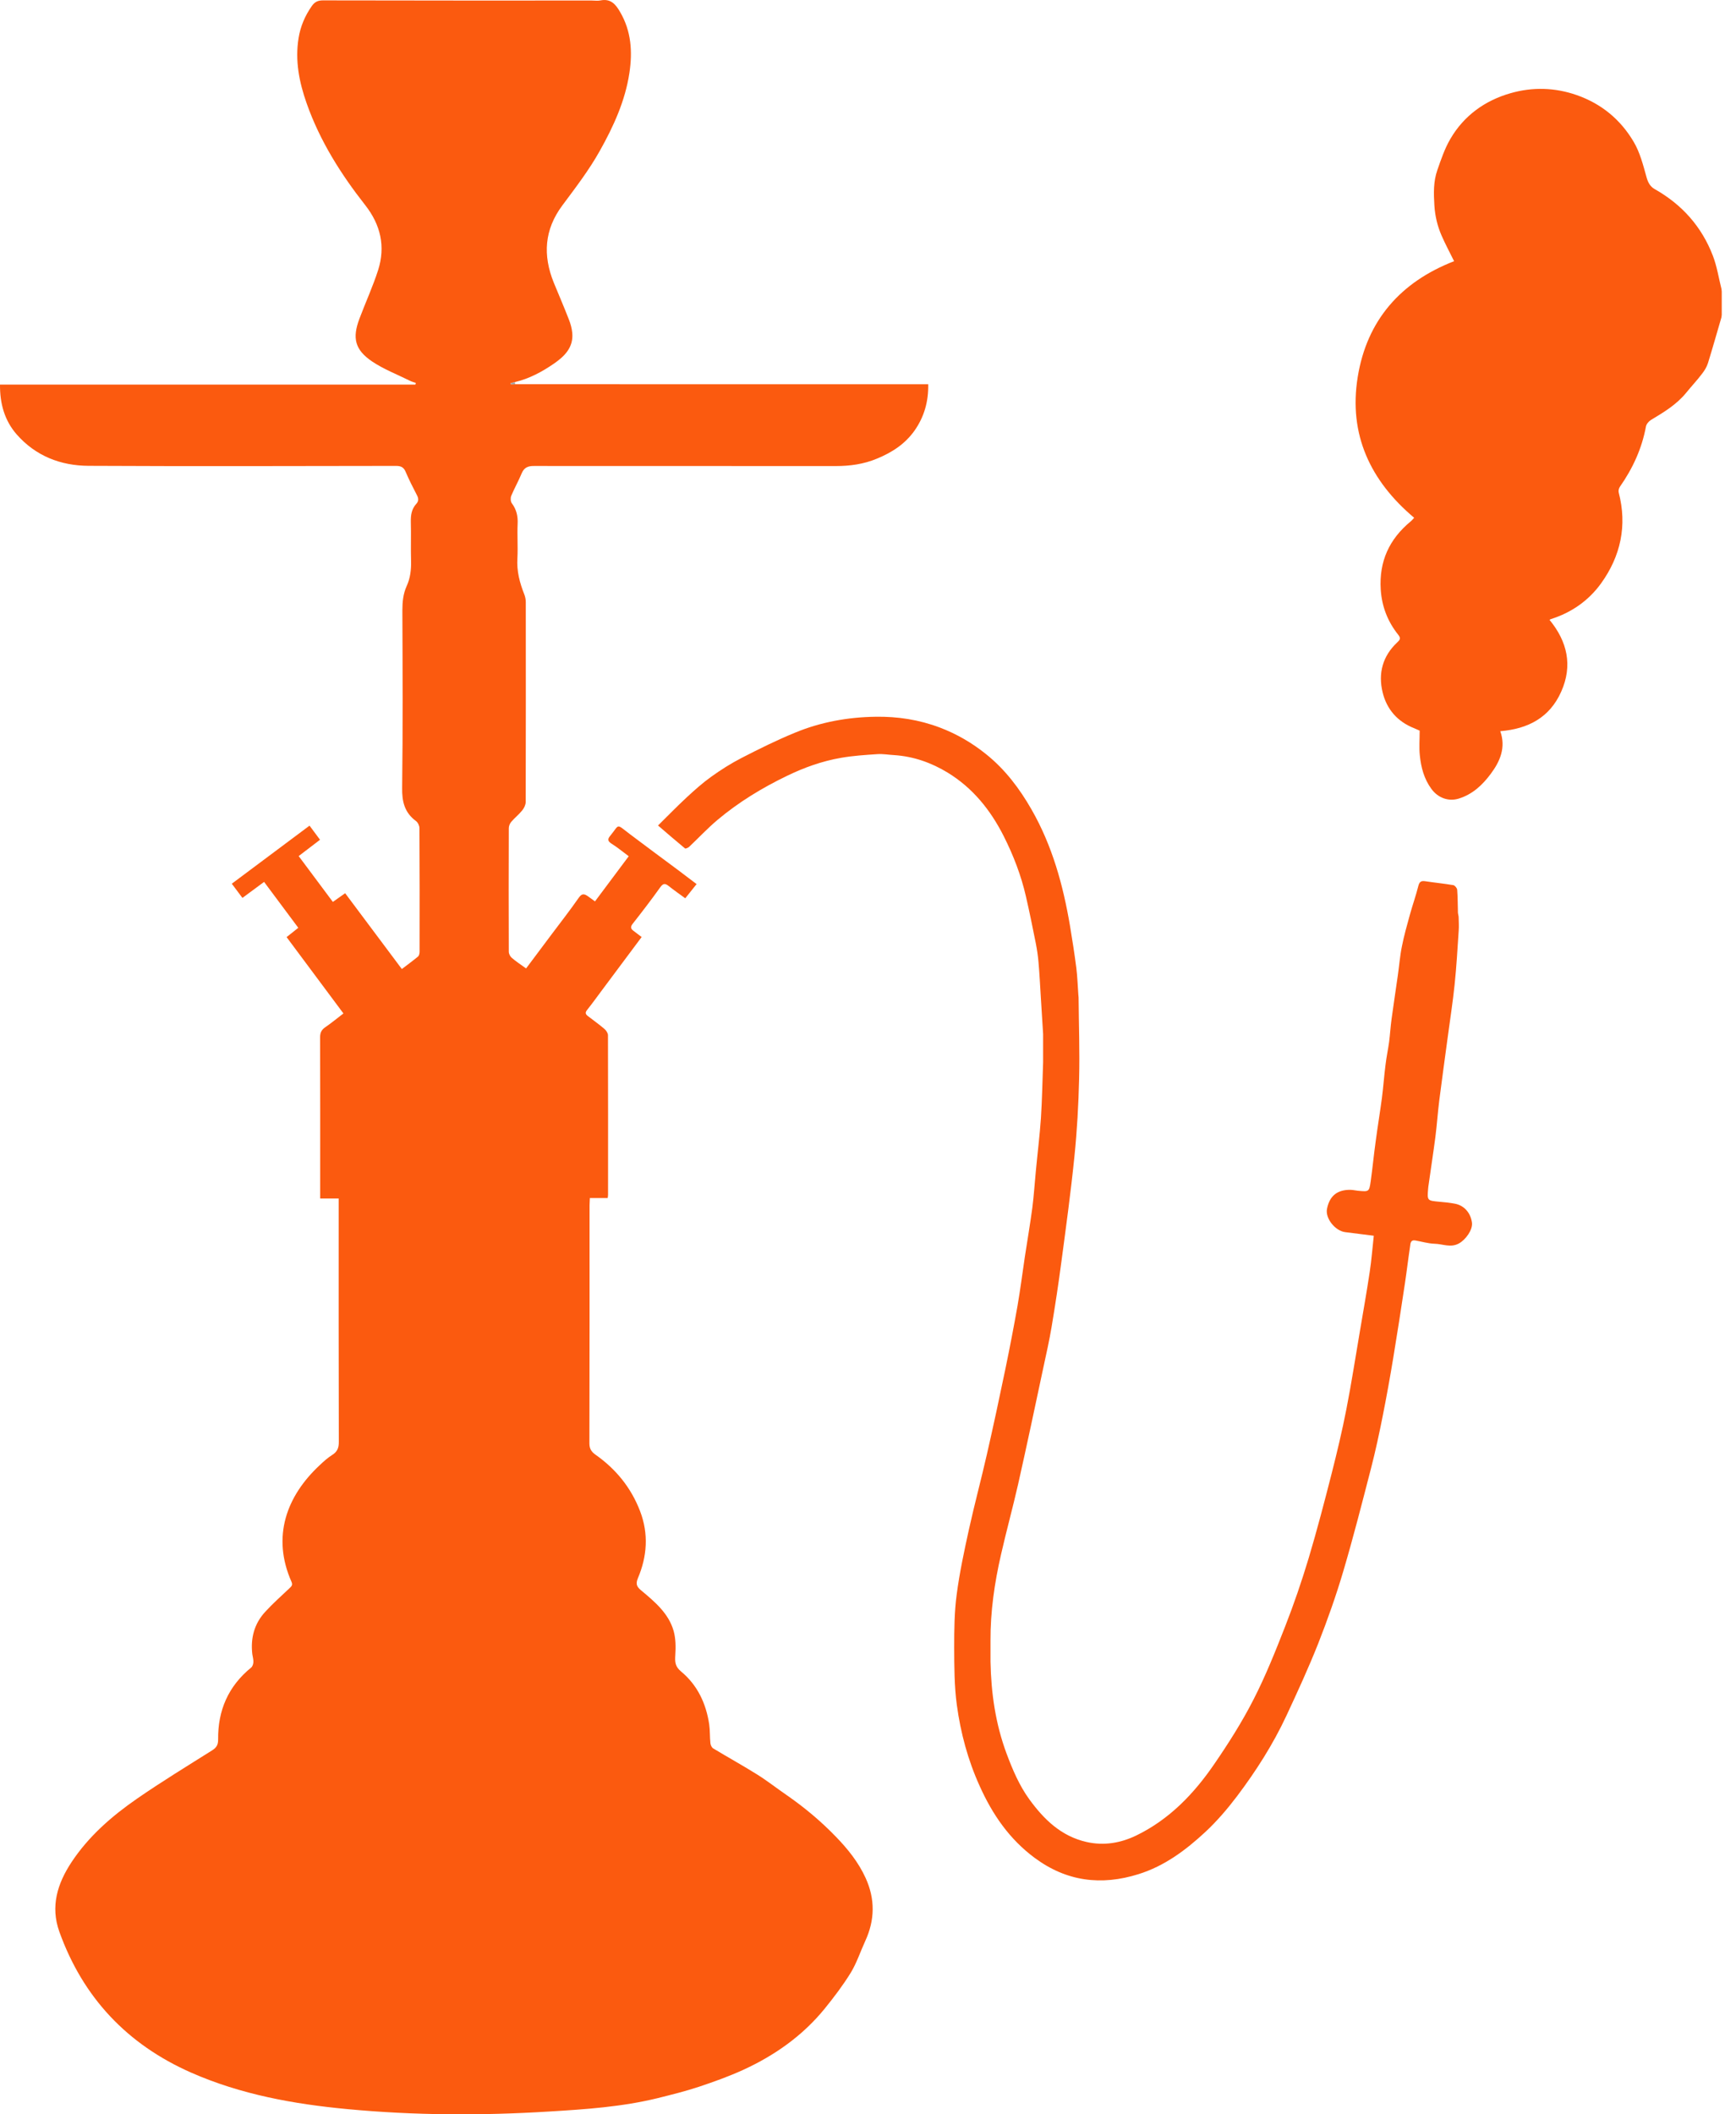
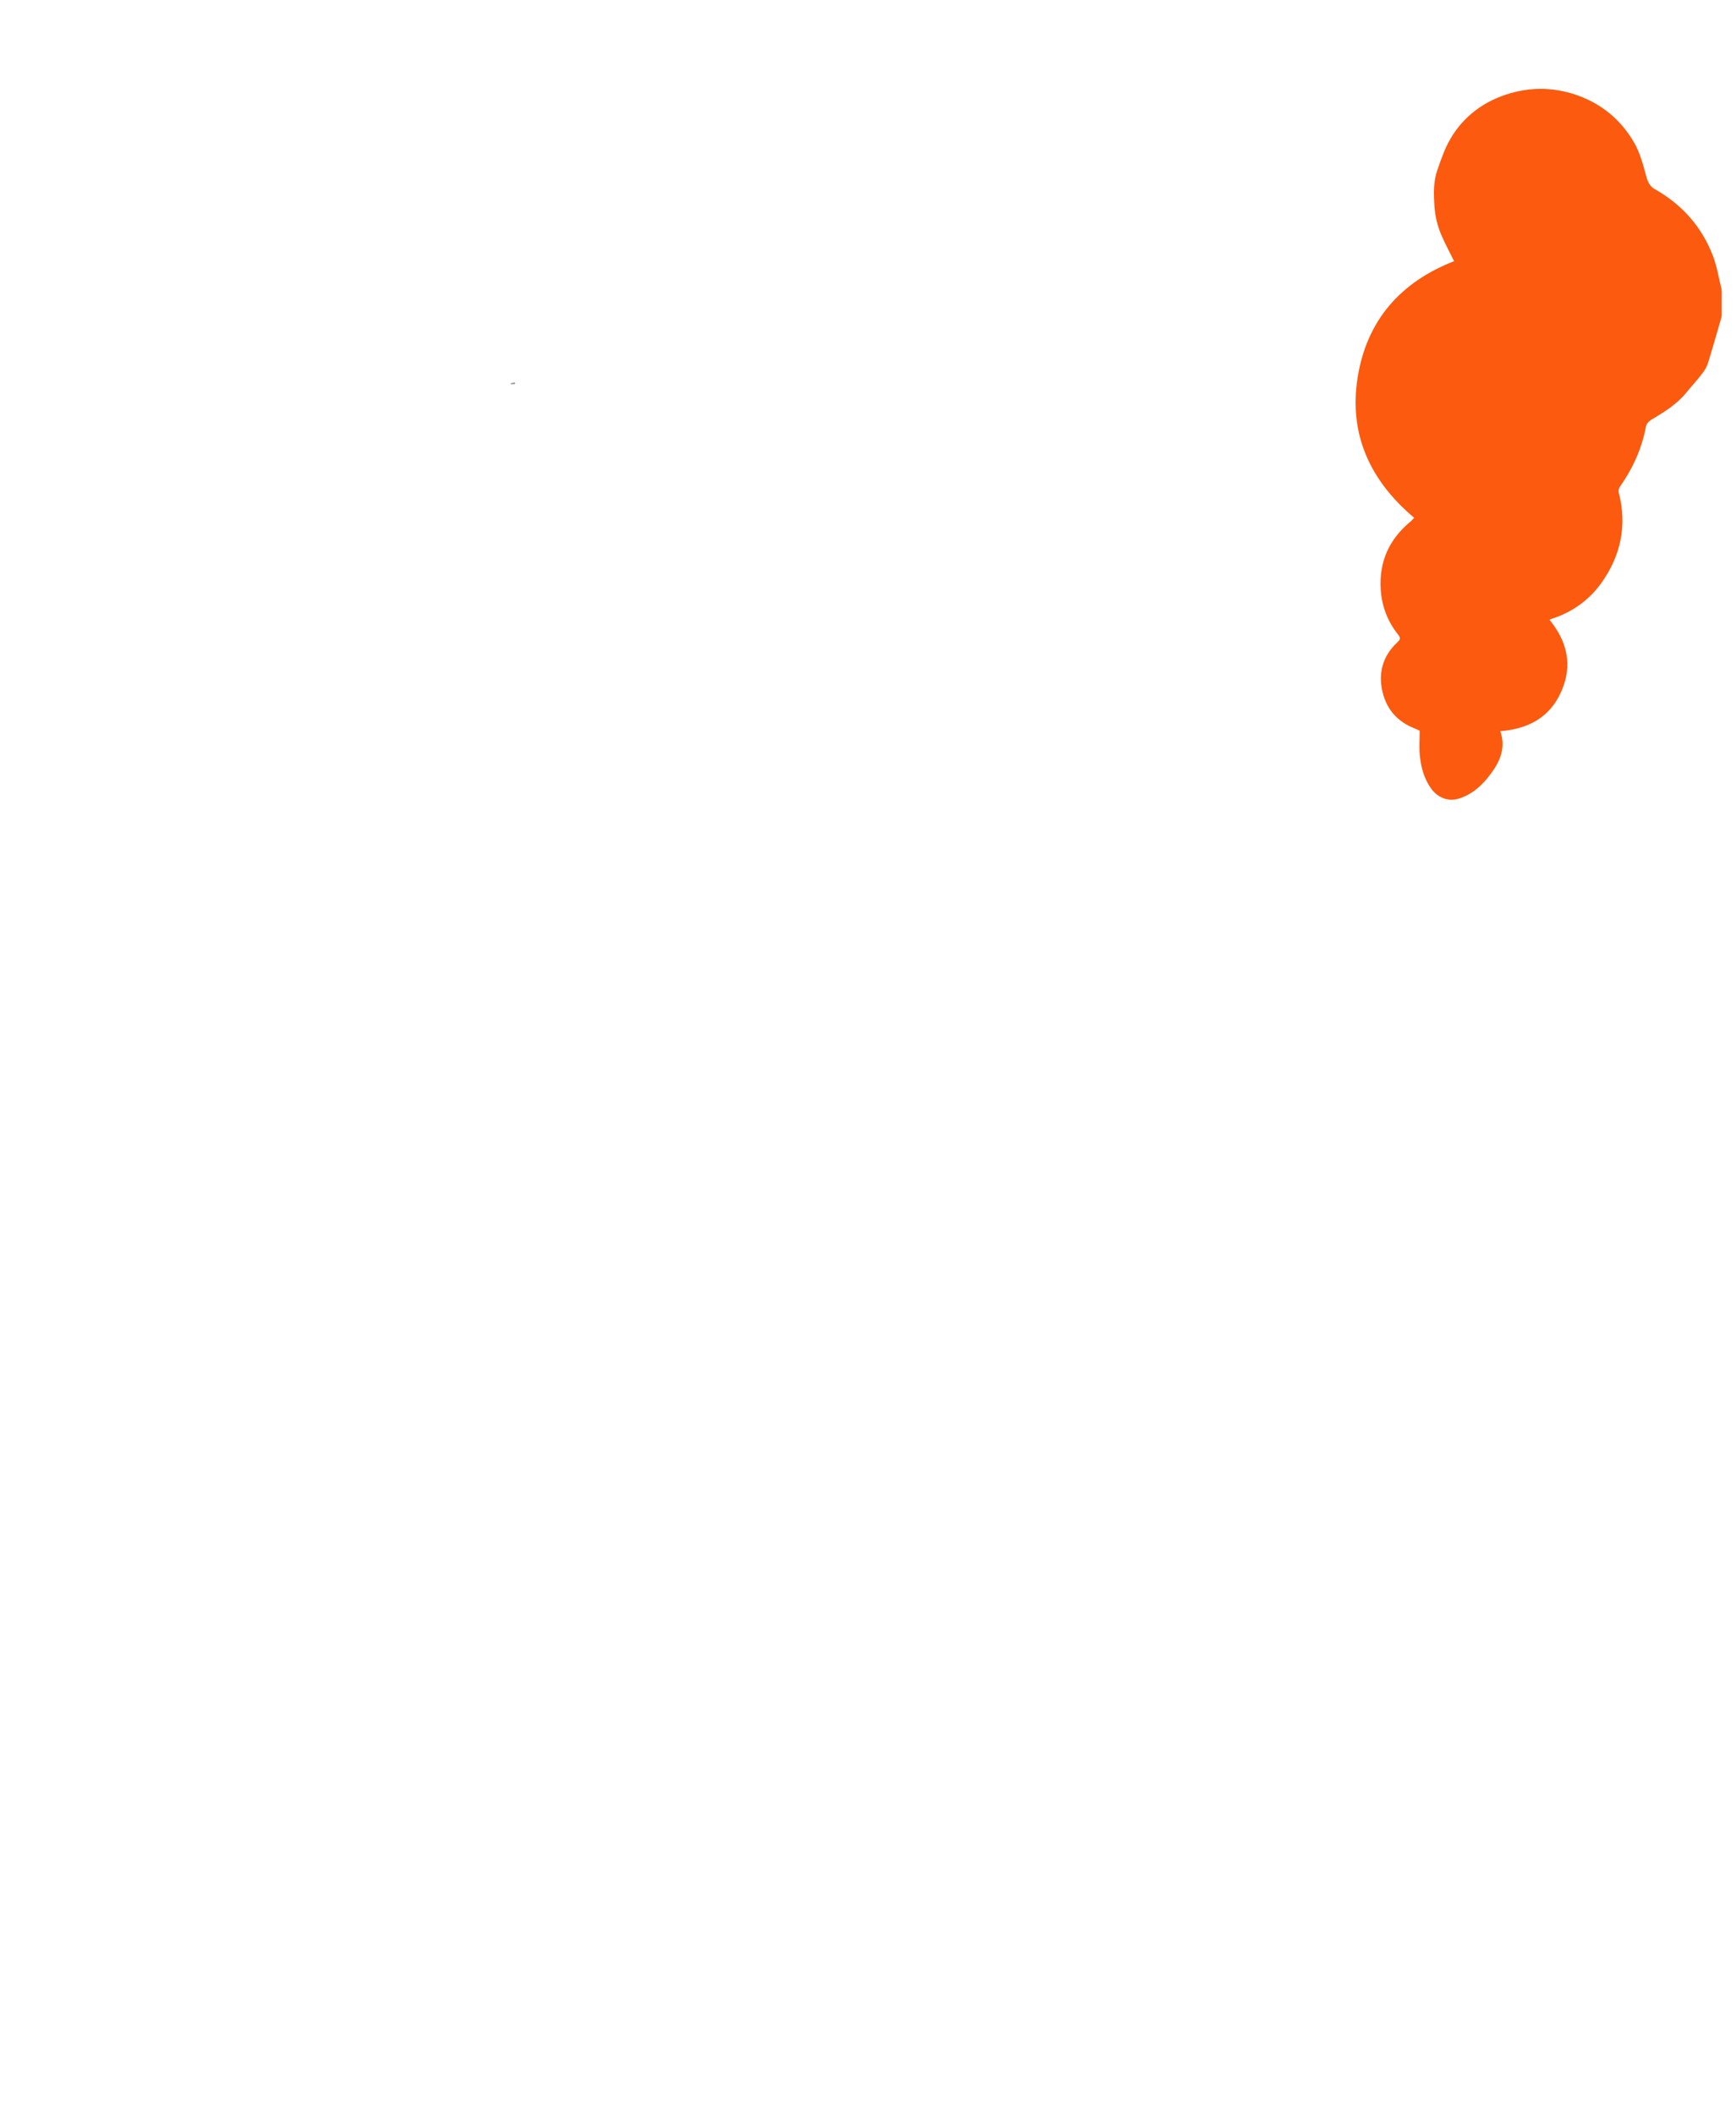
<svg xmlns="http://www.w3.org/2000/svg" width="23" height="28" viewBox="0 0 23 28" fill="none">
-   <path fill-rule="evenodd" clip-rule="evenodd" d="M6.825 5.088C7.711 5.088 8.596 5.089 9.481 5.089C10.38 5.089 11.279 5.089 12.178 5.089C12.215 5.089 12.253 5.089 12.298 5.089C12.302 5.317 12.245 5.518 12.119 5.699C11.993 5.879 11.818 5.992 11.618 6.074C11.443 6.147 11.261 6.172 11.074 6.172C9.741 6.172 8.407 6.172 7.074 6.171C6.993 6.17 6.943 6.193 6.911 6.27C6.87 6.37 6.815 6.466 6.773 6.567C6.762 6.595 6.764 6.643 6.782 6.666C6.843 6.748 6.863 6.836 6.858 6.937C6.851 7.088 6.863 7.24 6.855 7.391C6.844 7.561 6.885 7.717 6.947 7.873C6.959 7.904 6.966 7.94 6.966 7.974C6.967 8.857 6.967 9.74 6.965 10.622C6.964 10.66 6.943 10.703 6.918 10.733C6.875 10.787 6.819 10.83 6.774 10.883C6.755 10.905 6.741 10.939 6.741 10.968C6.739 11.513 6.739 12.059 6.741 12.604C6.741 12.631 6.759 12.667 6.78 12.684C6.837 12.734 6.902 12.775 6.97 12.825C7.083 12.674 7.197 12.523 7.31 12.371C7.431 12.21 7.555 12.051 7.67 11.886C7.712 11.826 7.746 11.839 7.792 11.871C7.821 11.892 7.85 11.913 7.883 11.937C8.034 11.735 8.179 11.54 8.33 11.339C8.248 11.278 8.178 11.22 8.101 11.172C8.052 11.14 8.048 11.113 8.082 11.072C8.213 10.914 8.155 10.902 8.342 11.044C8.553 11.204 8.766 11.36 8.978 11.518C9.062 11.581 9.144 11.644 9.229 11.708C9.181 11.769 9.132 11.83 9.079 11.896C9.006 11.843 8.932 11.791 8.861 11.735C8.815 11.698 8.787 11.694 8.747 11.751C8.63 11.915 8.507 12.075 8.382 12.234C8.351 12.274 8.355 12.299 8.393 12.327C8.427 12.352 8.461 12.378 8.501 12.409C8.327 12.642 8.151 12.878 7.975 13.114C7.91 13.201 7.847 13.289 7.779 13.374C7.747 13.413 7.76 13.435 7.793 13.459C7.865 13.514 7.94 13.568 8.009 13.627C8.032 13.647 8.055 13.682 8.055 13.71C8.057 14.414 8.056 15.119 8.056 15.823C8.056 15.834 8.054 15.845 8.051 15.866C7.975 15.866 7.899 15.866 7.815 15.866C7.814 15.906 7.811 15.934 7.811 15.963C7.811 17.013 7.812 18.063 7.809 19.113C7.809 19.183 7.832 19.223 7.889 19.264C8.16 19.454 8.362 19.702 8.481 20.014C8.595 20.313 8.574 20.612 8.451 20.901C8.414 20.988 8.448 21.023 8.501 21.067C8.679 21.216 8.859 21.367 8.925 21.599C8.953 21.7 8.954 21.812 8.947 21.918C8.941 22.008 8.943 22.069 9.024 22.136C9.24 22.315 9.355 22.559 9.396 22.835C9.408 22.917 9.403 23.001 9.412 23.084C9.414 23.109 9.429 23.142 9.449 23.154C9.644 23.272 9.844 23.382 10.037 23.503C10.172 23.588 10.297 23.687 10.429 23.777C10.662 23.939 10.878 24.12 11.075 24.324C11.232 24.486 11.373 24.661 11.468 24.869C11.596 25.149 11.592 25.427 11.463 25.706C11.399 25.845 11.351 25.994 11.272 26.124C11.169 26.291 11.049 26.449 10.925 26.602C10.634 26.959 10.265 27.219 9.849 27.41C9.659 27.497 9.461 27.568 9.263 27.634C9.083 27.694 8.899 27.739 8.716 27.785C8.242 27.901 7.757 27.934 7.272 27.963C6.382 28.018 5.492 28.015 4.603 27.931C3.891 27.864 3.192 27.738 2.531 27.447C1.684 27.073 1.099 26.453 0.786 25.581C0.666 25.245 0.761 24.943 0.948 24.66C1.175 24.317 1.481 24.051 1.815 23.82C2.139 23.596 2.475 23.391 2.809 23.181C2.868 23.144 2.891 23.107 2.89 23.034C2.886 22.65 3.025 22.33 3.327 22.084C3.345 22.07 3.356 22.037 3.357 22.011C3.359 21.977 3.348 21.942 3.343 21.907C3.318 21.695 3.368 21.503 3.514 21.345C3.614 21.236 3.725 21.137 3.833 21.035C3.859 21.01 3.882 20.993 3.862 20.948C3.597 20.349 3.797 19.812 4.235 19.404C4.286 19.356 4.339 19.307 4.398 19.27C4.468 19.227 4.49 19.175 4.489 19.093C4.486 18.056 4.487 17.02 4.487 15.983C4.487 15.949 4.487 15.915 4.487 15.872C4.404 15.872 4.329 15.872 4.242 15.872C4.242 15.835 4.242 15.807 4.242 15.778C4.242 15.098 4.243 14.418 4.241 13.737C4.241 13.676 4.259 13.638 4.309 13.604C4.389 13.549 4.464 13.487 4.55 13.421C4.299 13.084 4.05 12.75 3.797 12.41C3.849 12.369 3.897 12.331 3.952 12.287C3.801 12.084 3.652 11.884 3.499 11.679C3.402 11.75 3.312 11.817 3.212 11.891C3.166 11.829 3.122 11.77 3.071 11.703C3.414 11.447 3.753 11.194 4.101 10.934C4.147 10.996 4.191 11.055 4.24 11.121C4.144 11.195 4.053 11.264 3.957 11.337C4.109 11.541 4.258 11.74 4.41 11.944C4.465 11.905 4.514 11.87 4.573 11.829C4.822 12.162 5.07 12.494 5.324 12.833C5.398 12.776 5.47 12.724 5.538 12.668C5.553 12.655 5.559 12.625 5.559 12.603C5.56 12.058 5.56 11.512 5.557 10.967C5.557 10.935 5.537 10.892 5.511 10.873C5.36 10.761 5.325 10.617 5.328 10.433C5.338 9.65 5.334 8.867 5.331 8.084C5.331 7.972 5.341 7.864 5.388 7.761C5.436 7.656 5.449 7.546 5.446 7.431C5.441 7.258 5.448 7.085 5.443 6.912C5.441 6.822 5.453 6.741 5.515 6.673C5.55 6.635 5.546 6.599 5.523 6.556C5.471 6.455 5.419 6.354 5.375 6.25C5.349 6.187 5.312 6.17 5.246 6.17C3.888 6.172 2.531 6.176 1.173 6.169C0.803 6.167 0.473 6.039 0.222 5.754C0.06 5.569 -0.002 5.346 3.11407e-05 5.093C1.837 5.093 3.67 5.093 5.504 5.093C5.505 5.085 5.507 5.078 5.509 5.071C5.483 5.062 5.456 5.055 5.432 5.043C5.263 4.959 5.085 4.891 4.93 4.787C4.701 4.632 4.665 4.476 4.763 4.218C4.844 4.003 4.94 3.794 5.01 3.576C5.109 3.264 5.043 2.977 4.839 2.717C4.516 2.306 4.238 1.866 4.063 1.369C3.964 1.089 3.907 0.802 3.956 0.503C3.981 0.348 4.041 0.209 4.131 0.08C4.168 0.027 4.21 0.005 4.278 0.005C5.465 0.008 6.653 0.007 7.841 0.007C7.879 0.007 7.918 0.013 7.954 0.006C8.091 -0.022 8.157 0.056 8.217 0.161C8.364 0.414 8.381 0.684 8.339 0.965C8.283 1.338 8.127 1.677 7.946 1.999C7.804 2.253 7.624 2.487 7.45 2.721C7.211 3.042 7.191 3.381 7.336 3.741C7.403 3.904 7.473 4.066 7.537 4.231C7.56 4.288 7.576 4.349 7.582 4.41C7.599 4.6 7.48 4.718 7.341 4.814C7.183 4.923 7.013 5.015 6.822 5.06C6.804 5.065 6.785 5.069 6.766 5.073C6.767 5.079 6.768 5.085 6.769 5.09C6.788 5.09 6.806 5.089 6.825 5.088Z" fill="#FB5A0F" />
  <path fill-rule="evenodd" clip-rule="evenodd" d="M22.811 3.862C22.811 3.964 22.811 4.067 22.811 4.17C22.81 4.181 22.808 4.192 22.807 4.203C22.748 4.404 22.691 4.607 22.629 4.807C22.613 4.859 22.583 4.908 22.549 4.951C22.484 5.037 22.41 5.115 22.342 5.199C22.214 5.357 22.044 5.459 21.874 5.561C21.844 5.579 21.813 5.616 21.807 5.648C21.753 5.941 21.632 6.203 21.462 6.446C21.448 6.466 21.44 6.499 21.446 6.522C21.561 6.961 21.471 7.367 21.212 7.726C21.049 7.952 20.821 8.113 20.549 8.198C20.544 8.2 20.539 8.203 20.529 8.208C20.765 8.495 20.839 8.813 20.684 9.16C20.532 9.502 20.247 9.653 19.877 9.683C19.953 9.898 19.876 10.081 19.75 10.249C19.64 10.397 19.508 10.52 19.326 10.576C19.193 10.617 19.053 10.569 18.964 10.447C18.867 10.315 18.827 10.162 18.811 10.004C18.8 9.9 18.809 9.795 18.809 9.676C18.796 9.671 18.766 9.656 18.734 9.643C18.514 9.556 18.372 9.392 18.318 9.168C18.257 8.917 18.318 8.689 18.511 8.508C18.546 8.475 18.563 8.455 18.527 8.409C18.387 8.234 18.308 8.036 18.293 7.807C18.27 7.433 18.407 7.138 18.691 6.904C18.706 6.892 18.717 6.877 18.736 6.857C18.156 6.369 17.865 5.754 17.988 4.994C18.109 4.24 18.559 3.733 19.265 3.459C19.205 3.337 19.147 3.23 19.099 3.119C19.044 2.993 19.013 2.862 19.004 2.722C18.994 2.561 18.99 2.404 19.043 2.253C19.092 2.112 19.141 1.967 19.216 1.839C19.396 1.53 19.676 1.33 20.014 1.234C20.303 1.151 20.601 1.158 20.892 1.26C21.219 1.375 21.47 1.584 21.643 1.876C21.728 2.018 21.77 2.187 21.815 2.348C21.835 2.42 21.864 2.471 21.924 2.505C22.285 2.709 22.546 3.002 22.694 3.388C22.748 3.529 22.771 3.682 22.808 3.829C22.809 3.84 22.81 3.851 22.811 3.862Z" fill="#FB5A0F" />
-   <path fill-rule="evenodd" clip-rule="evenodd" d="M13.82 13.694C13.81 13.528 13.8 13.362 13.789 13.196C13.78 13.045 13.772 12.893 13.759 12.742C13.752 12.658 13.739 12.574 13.723 12.491C13.682 12.285 13.64 12.079 13.593 11.874C13.529 11.593 13.426 11.326 13.296 11.069C13.122 10.726 12.888 10.435 12.556 10.232C12.339 10.1 12.104 10.017 11.848 10C11.773 9.996 11.698 9.982 11.625 9.987C11.463 9.998 11.301 10.008 11.142 10.036C10.893 10.079 10.655 10.164 10.428 10.274C10.098 10.433 9.787 10.622 9.506 10.858C9.374 10.969 9.256 11.096 9.131 11.214C9.117 11.227 9.083 11.242 9.076 11.236C8.958 11.139 8.843 11.039 8.718 10.932C8.852 10.8 8.975 10.673 9.104 10.554C9.206 10.46 9.31 10.367 9.422 10.287C9.55 10.195 9.684 10.11 9.824 10.038C10.057 9.918 10.293 9.801 10.535 9.702C10.874 9.562 11.234 9.497 11.6 9.492C11.891 9.487 12.177 9.531 12.452 9.635C12.676 9.72 12.879 9.838 13.065 9.988C13.317 10.19 13.508 10.443 13.667 10.721C13.941 11.199 14.085 11.721 14.176 12.26C14.207 12.445 14.236 12.631 14.26 12.818C14.275 12.937 14.278 13.056 14.287 13.176C14.288 13.187 14.289 13.198 14.29 13.209C14.293 13.567 14.306 13.926 14.297 14.284C14.289 14.628 14.27 14.972 14.235 15.314C14.188 15.781 14.124 16.246 14.062 16.711C14.024 17 13.98 17.288 13.932 17.575C13.903 17.749 13.864 17.921 13.827 18.093C13.716 18.614 13.606 19.135 13.489 19.655C13.418 19.967 13.333 20.276 13.262 20.588C13.176 20.963 13.121 21.343 13.123 21.728C13.123 21.82 13.123 21.912 13.123 22.004C13.131 22.421 13.189 22.828 13.336 23.223C13.416 23.437 13.504 23.644 13.637 23.828C13.83 24.093 14.057 24.316 14.394 24.393C14.627 24.446 14.849 24.407 15.057 24.306C15.493 24.094 15.819 23.754 16.088 23.361C16.276 23.087 16.456 22.804 16.607 22.508C16.767 22.196 16.898 21.868 17.026 21.541C17.142 21.245 17.245 20.944 17.337 20.639C17.448 20.268 17.546 19.893 17.642 19.517C17.714 19.234 17.782 18.949 17.838 18.662C17.905 18.32 17.958 17.974 18.017 17.63C18.061 17.368 18.108 17.107 18.147 16.845C18.171 16.688 18.183 16.53 18.201 16.365C18.077 16.35 17.949 16.334 17.821 16.317C17.69 16.3 17.557 16.136 17.581 16.01C17.616 15.83 17.724 15.754 17.895 15.757C17.927 15.758 17.959 15.766 17.991 15.769C18.137 15.783 18.14 15.783 18.16 15.645C18.185 15.467 18.202 15.287 18.227 15.109C18.252 14.919 18.284 14.729 18.309 14.539C18.328 14.392 18.338 14.245 18.357 14.098C18.369 13.998 18.39 13.899 18.404 13.8C18.417 13.697 18.423 13.594 18.437 13.492C18.463 13.302 18.492 13.111 18.519 12.921C18.538 12.793 18.547 12.663 18.573 12.536C18.601 12.393 18.641 12.252 18.68 12.111C18.715 11.985 18.759 11.861 18.791 11.734C18.805 11.679 18.826 11.662 18.881 11.67C19.006 11.689 19.131 11.701 19.255 11.722C19.276 11.726 19.304 11.761 19.306 11.783C19.314 11.885 19.313 11.988 19.316 12.09C19.319 12.107 19.322 12.123 19.325 12.14C19.326 12.202 19.331 12.264 19.326 12.326C19.31 12.564 19.297 12.802 19.272 13.039C19.248 13.271 19.212 13.502 19.181 13.733C19.144 14.01 19.105 14.286 19.07 14.563C19.049 14.728 19.038 14.894 19.017 15.059C18.99 15.266 18.958 15.472 18.929 15.679C18.925 15.7 18.923 15.722 18.921 15.743C18.908 15.901 18.909 15.9 19.073 15.915C19.14 15.92 19.207 15.928 19.273 15.94C19.397 15.962 19.484 16.06 19.502 16.192C19.514 16.284 19.42 16.418 19.327 16.468C19.218 16.527 19.113 16.473 19.006 16.471C18.92 16.468 18.835 16.442 18.749 16.427C18.687 16.418 18.687 16.468 18.682 16.505C18.657 16.67 18.638 16.835 18.613 17C18.564 17.325 18.514 17.651 18.46 17.976C18.417 18.237 18.37 18.499 18.318 18.759C18.273 18.986 18.224 19.214 18.166 19.439C18.048 19.896 17.931 20.355 17.797 20.808C17.702 21.13 17.589 21.449 17.466 21.762C17.337 22.087 17.191 22.405 17.043 22.722C16.866 23.101 16.642 23.452 16.391 23.785C16.263 23.954 16.123 24.118 15.968 24.262C15.71 24.501 15.43 24.711 15.085 24.819C14.588 24.975 14.129 24.916 13.707 24.603C13.373 24.355 13.148 24.028 12.979 23.651C12.823 23.307 12.727 22.948 12.677 22.579C12.643 22.328 12.643 22.071 12.642 21.817C12.642 21.583 12.644 21.347 12.675 21.116C12.713 20.826 12.775 20.538 12.838 20.251C12.911 19.921 12.999 19.594 13.074 19.265C13.16 18.889 13.241 18.512 13.319 18.135C13.377 17.855 13.431 17.575 13.481 17.293C13.518 17.078 13.546 16.861 13.578 16.644C13.611 16.428 13.648 16.213 13.677 15.996C13.698 15.833 13.708 15.668 13.724 15.505C13.746 15.272 13.775 15.04 13.791 14.808C13.807 14.561 13.811 14.314 13.82 14.067C13.82 13.943 13.82 13.819 13.82 13.694Z" fill="#FB5A0F" />
  <path fill-rule="evenodd" clip-rule="evenodd" d="M13.821 13.694C13.821 13.818 13.821 13.943 13.821 14.067C13.821 13.943 13.821 13.818 13.821 13.694Z" fill="#DDDDDD" />
  <path fill-rule="evenodd" clip-rule="evenodd" d="M6.825 5.088C6.806 5.089 6.788 5.09 6.769 5.091C6.768 5.085 6.767 5.079 6.767 5.074C6.785 5.069 6.804 5.065 6.822 5.061C6.823 5.07 6.824 5.079 6.825 5.088Z" fill="#A3A3A3" />
  <path fill-rule="evenodd" clip-rule="evenodd" d="M19.325 12.139C19.322 12.122 19.319 12.106 19.316 12.089C19.319 12.106 19.322 12.122 19.325 12.139Z" fill="#CDCDCD" />
-   <path fill-rule="evenodd" clip-rule="evenodd" d="M22.811 3.862C22.81 3.851 22.809 3.84 22.808 3.829C22.809 3.84 22.81 3.851 22.811 3.862Z" fill="#C0C0C0" />
  <path fill-rule="evenodd" clip-rule="evenodd" d="M22.807 4.203C22.808 4.192 22.809 4.181 22.811 4.17C22.809 4.181 22.808 4.192 22.807 4.203Z" fill="#C0C0C0" />
  <path fill-rule="evenodd" clip-rule="evenodd" d="M14.29 13.209C14.289 13.198 14.288 13.187 14.287 13.176C14.288 13.187 14.289 13.198 14.29 13.209Z" fill="#C5C5C5" />
</svg>